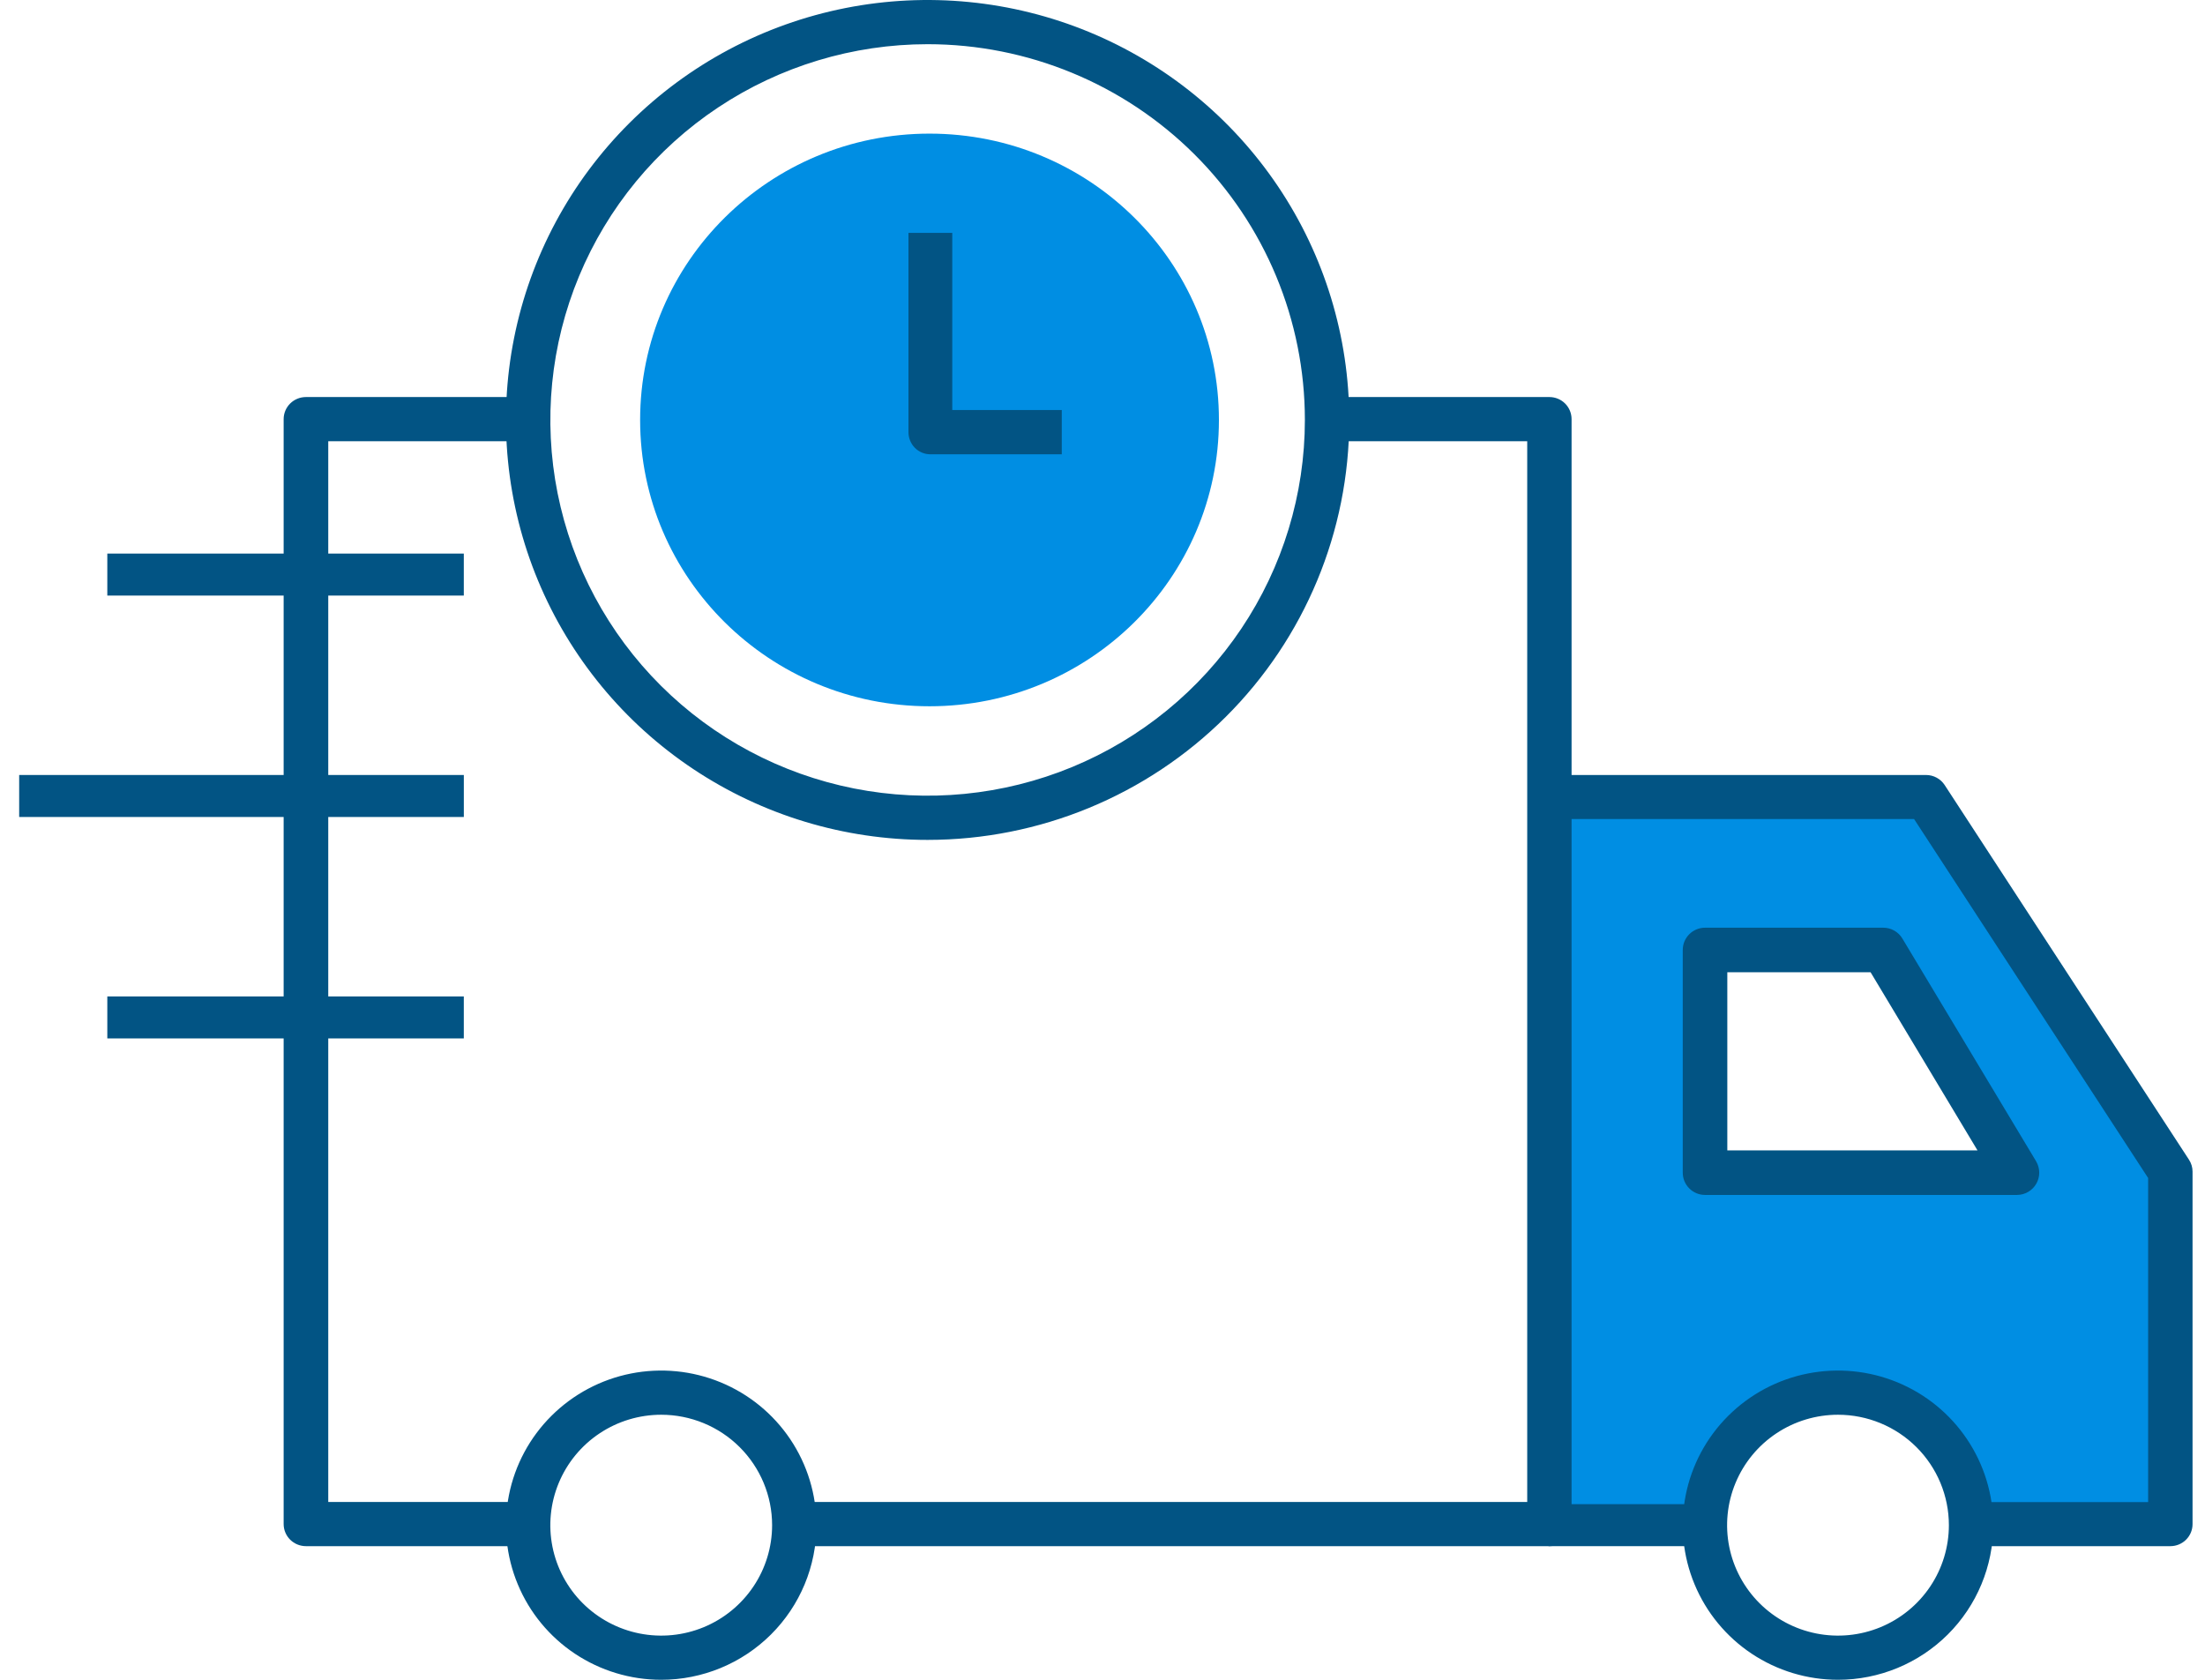
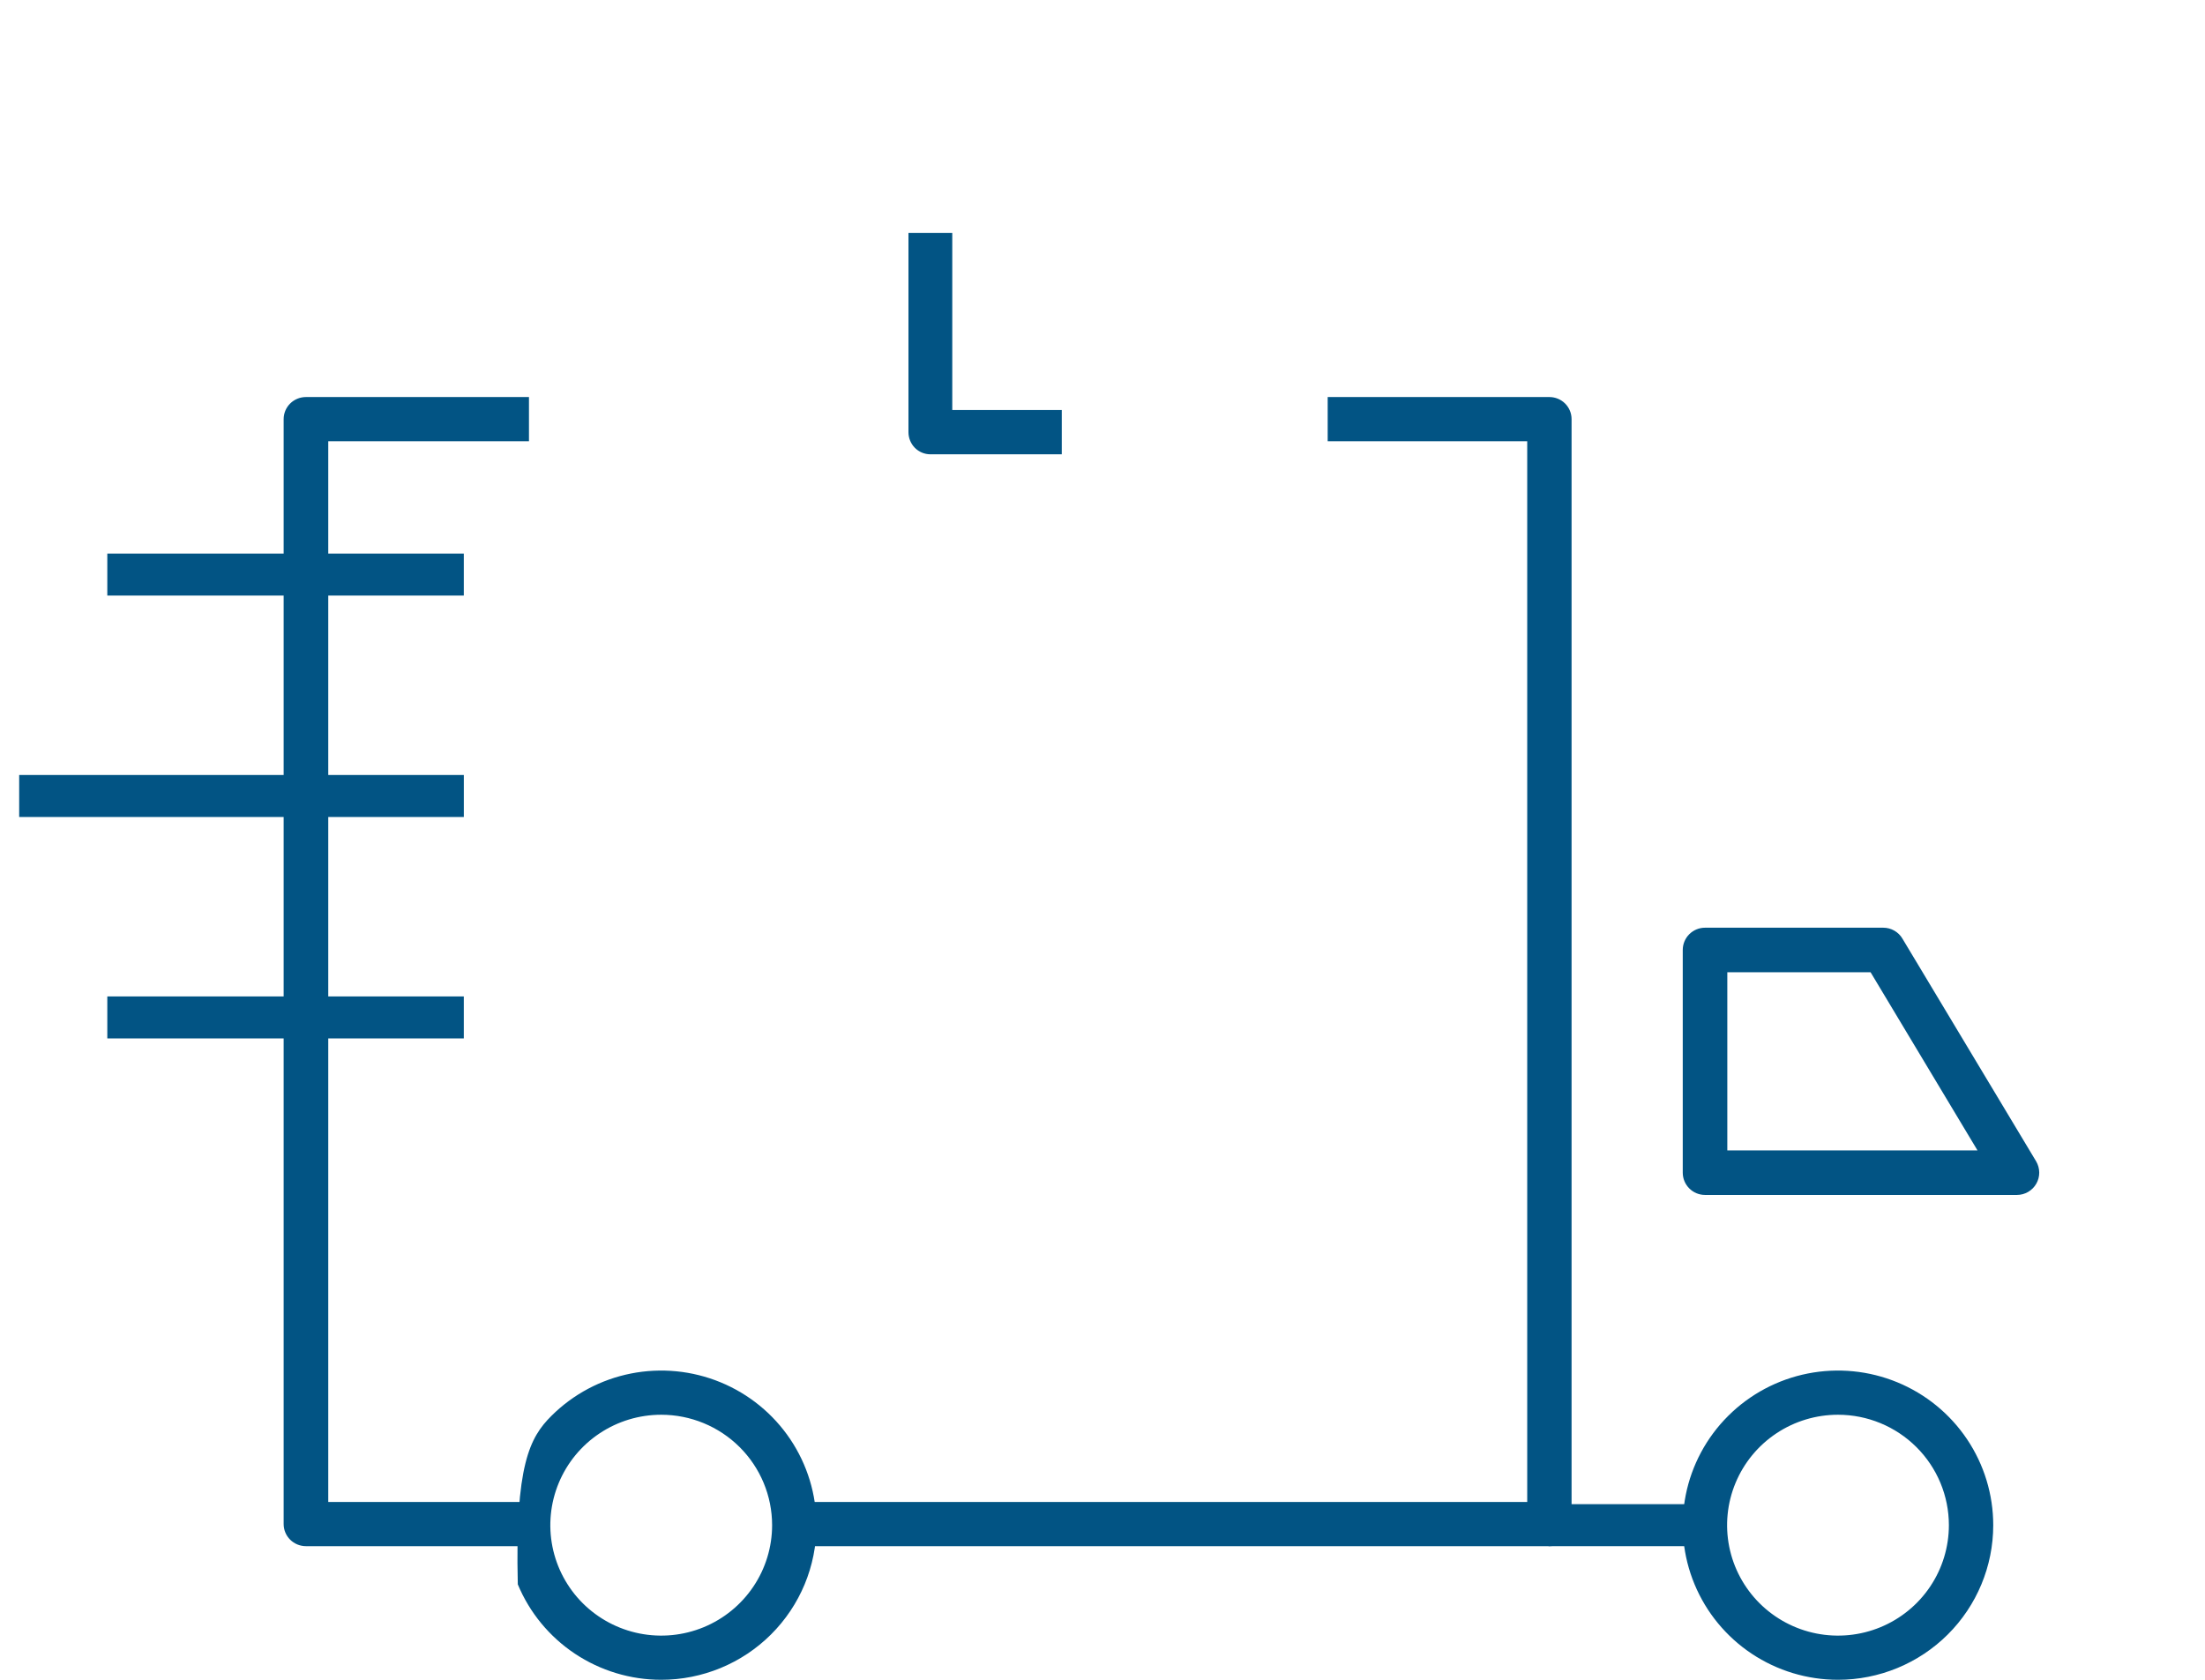
<svg xmlns="http://www.w3.org/2000/svg" width="105" height="80" viewBox="0 0 105 80" fill="none">
  <g clip-path="url(#clip0_671_26)">
-     <path d="M44.263 33.636C51.874 33.636 58.044 27.531 58.044 20C58.044 12.469 51.874 6.364 44.263 6.364C36.652 6.364 30.482 12.469 30.482 20C30.482 27.531 36.652 33.636 44.263 33.636Z" fill="#008EE3" />
-     <path d="M103.494 55.708V72.546H93.931C93.931 70.871 93.26 69.265 92.064 68.081C90.868 66.897 89.247 66.231 87.556 66.231C85.865 66.231 84.243 66.897 83.048 68.081C81.852 69.265 81.18 70.871 81.18 72.546H73.742V37.818H91.806L103.494 55.708ZM96.056 55.708L89.681 45.185H81.18V55.708H96.056Z" fill="#008EE3" />
    <path d="M24.923 73.636H14.569C14.287 73.636 14.017 73.525 13.818 73.328C13.619 73.131 13.507 72.863 13.507 72.584V19.962C13.507 19.682 13.619 19.415 13.818 19.217C14.017 19.02 14.287 18.909 14.569 18.909H25.189V21.014H15.631V71.531H24.923V73.636Z" fill="#025484" />
-     <path d="M31.486 80C30.024 80 28.595 79.568 27.379 78.759C26.163 77.95 25.216 76.8 24.657 75.454C24.097 74.109 23.951 72.628 24.236 71.2C24.521 69.771 25.225 68.459 26.259 67.43C27.293 66.4 28.61 65.698 30.044 65.414C31.478 65.13 32.964 65.276 34.315 65.833C35.666 66.391 36.821 67.334 37.633 68.545C38.445 69.756 38.879 71.18 38.879 72.636C38.879 74.589 38.1 76.462 36.713 77.843C35.327 79.224 33.447 80 31.486 80ZM31.486 67.377C30.442 67.377 29.421 67.685 28.553 68.263C27.684 68.841 27.008 69.662 26.608 70.624C26.208 71.585 26.104 72.642 26.307 73.662C26.511 74.683 27.014 75.62 27.752 76.356C28.491 77.091 29.432 77.592 30.456 77.795C31.48 77.998 32.542 77.894 33.507 77.496C34.472 77.098 35.296 76.424 35.877 75.558C36.457 74.694 36.767 73.677 36.767 72.636C36.767 71.241 36.21 69.903 35.22 68.917C34.23 67.931 32.887 67.377 31.486 67.377Z" fill="#025484" />
-     <path d="M44.172 40C40.201 40 36.319 38.827 33.017 36.629C29.715 34.432 27.142 31.308 25.622 27.654C24.102 23.999 23.705 19.978 24.48 16.098C25.254 12.219 27.166 8.655 29.974 5.858C32.782 3.061 36.36 1.156 40.255 0.384C44.15 -0.387 48.187 0.009 51.856 1.522C55.524 3.036 58.66 5.6 60.866 8.889C63.073 12.178 64.25 16.044 64.25 20C64.25 25.304 62.135 30.391 58.369 34.142C54.604 37.893 49.497 40 44.172 40ZM44.172 2.105C40.619 2.105 37.146 3.155 34.191 5.121C31.237 7.087 28.934 9.882 27.575 13.152C26.215 16.422 25.859 20.02 26.552 23.491C27.246 26.962 28.957 30.151 31.469 32.654C33.981 35.156 37.182 36.86 40.667 37.551C44.152 38.241 47.764 37.887 51.047 36.533C54.329 35.178 57.135 32.885 59.109 29.942C61.083 26.999 62.137 23.539 62.137 20C62.137 15.254 60.244 10.702 56.875 7.347C53.506 3.991 48.937 2.105 44.172 2.105Z" fill="#025484" />
+     <path d="M31.486 80C30.024 80 28.595 79.568 27.379 78.759C26.163 77.95 25.216 76.8 24.657 75.454C24.521 69.771 25.225 68.459 26.259 67.43C27.293 66.4 28.61 65.698 30.044 65.414C31.478 65.13 32.964 65.276 34.315 65.833C35.666 66.391 36.821 67.334 37.633 68.545C38.445 69.756 38.879 71.18 38.879 72.636C38.879 74.589 38.1 76.462 36.713 77.843C35.327 79.224 33.447 80 31.486 80ZM31.486 67.377C30.442 67.377 29.421 67.685 28.553 68.263C27.684 68.841 27.008 69.662 26.608 70.624C26.208 71.585 26.104 72.642 26.307 73.662C26.511 74.683 27.014 75.62 27.752 76.356C28.491 77.091 29.432 77.592 30.456 77.795C31.48 77.998 32.542 77.894 33.507 77.496C34.472 77.098 35.296 76.424 35.877 75.558C36.457 74.694 36.767 73.677 36.767 72.636C36.767 71.241 36.21 69.903 35.22 68.917C34.23 67.931 32.887 67.377 31.486 67.377Z" fill="#025484" />
    <path d="M22.086 47.455H5.11V49.455H22.086V47.455Z" fill="#025484" />
    <path d="M81.226 71.636H73.742V73.636H81.226V71.636Z" fill="#025484" />
-     <path d="M103.35 73.636H93.833V71.538H102.292V56.102L91.147 39.008H73.742V36.909H91.718C91.895 36.909 92.069 36.954 92.224 37.038C92.379 37.122 92.511 37.244 92.606 37.392L104.238 55.231C104.348 55.4 104.407 55.596 104.407 55.797V72.587C104.407 72.865 104.296 73.132 104.097 73.329C103.899 73.526 103.63 73.636 103.35 73.636Z" fill="#025484" />
    <path d="M73.781 73.636H38.148V71.531H72.725V21.014H63.223V18.909H73.781C74.061 18.909 74.33 19.02 74.528 19.217C74.726 19.415 74.837 19.682 74.837 19.962V72.584C74.837 72.863 74.726 73.131 74.528 73.328C74.33 73.525 74.061 73.636 73.781 73.636Z" fill="#025484" />
    <path d="M87.523 80C86.061 80 84.632 79.568 83.416 78.759C82.201 77.95 81.253 76.8 80.694 75.454C80.134 74.109 79.988 72.628 80.273 71.2C80.558 69.771 81.262 68.459 82.296 67.43C83.33 66.4 84.647 65.698 86.081 65.414C87.515 65.13 89.001 65.276 90.352 65.833C91.703 66.391 92.858 67.334 93.67 68.545C94.482 69.756 94.916 71.18 94.916 72.636C94.916 74.589 94.137 76.462 92.751 77.843C91.364 79.224 89.484 80 87.523 80ZM87.523 67.377C86.479 67.377 85.458 67.685 84.59 68.263C83.721 68.841 83.045 69.662 82.645 70.624C82.245 71.585 82.141 72.642 82.344 73.662C82.548 74.683 83.051 75.62 83.79 76.356C84.528 77.091 85.469 77.592 86.493 77.795C87.517 77.998 88.579 77.894 89.544 77.496C90.509 77.098 91.334 76.424 91.914 75.558C92.494 74.694 92.804 73.677 92.804 72.636C92.804 71.241 92.247 69.903 91.257 68.917C90.267 67.931 88.924 67.377 87.523 67.377Z" fill="#025484" />
    <path d="M96.045 56.909H81.192C80.91 56.909 80.641 56.797 80.442 56.598C80.243 56.4 80.131 56.13 80.131 55.848V45.242C80.131 44.961 80.243 44.691 80.442 44.492C80.641 44.294 80.91 44.182 81.192 44.182H89.68C89.864 44.182 90.045 44.23 90.205 44.321C90.365 44.412 90.498 44.543 90.592 44.702L96.958 55.307C97.053 55.468 97.104 55.652 97.106 55.839C97.108 56.026 97.06 56.211 96.967 56.373C96.874 56.536 96.74 56.671 96.578 56.765C96.416 56.859 96.233 56.909 96.045 56.909ZM82.253 54.788H94.167L89.075 46.303H82.253V54.788Z" fill="#025484" />
    <path d="M50.561 21.636H44.303C44.026 21.636 43.761 21.525 43.565 21.328C43.37 21.13 43.26 20.861 43.26 20.582V11.091H45.346V19.527H50.561V21.636Z" fill="#025484" />
    <path d="M22.087 36.909H0.913V38.909H22.087V36.909Z" fill="#025484" />
    <path d="M22.086 26.364H5.11V28.364H22.086V26.364Z" fill="#025484" />
  </g>
  <defs>
    <clipPath id="clip0_671_26">
      <rect width="104.407" height="80" fill="white" />
    </clipPath>
  </defs>
</svg>